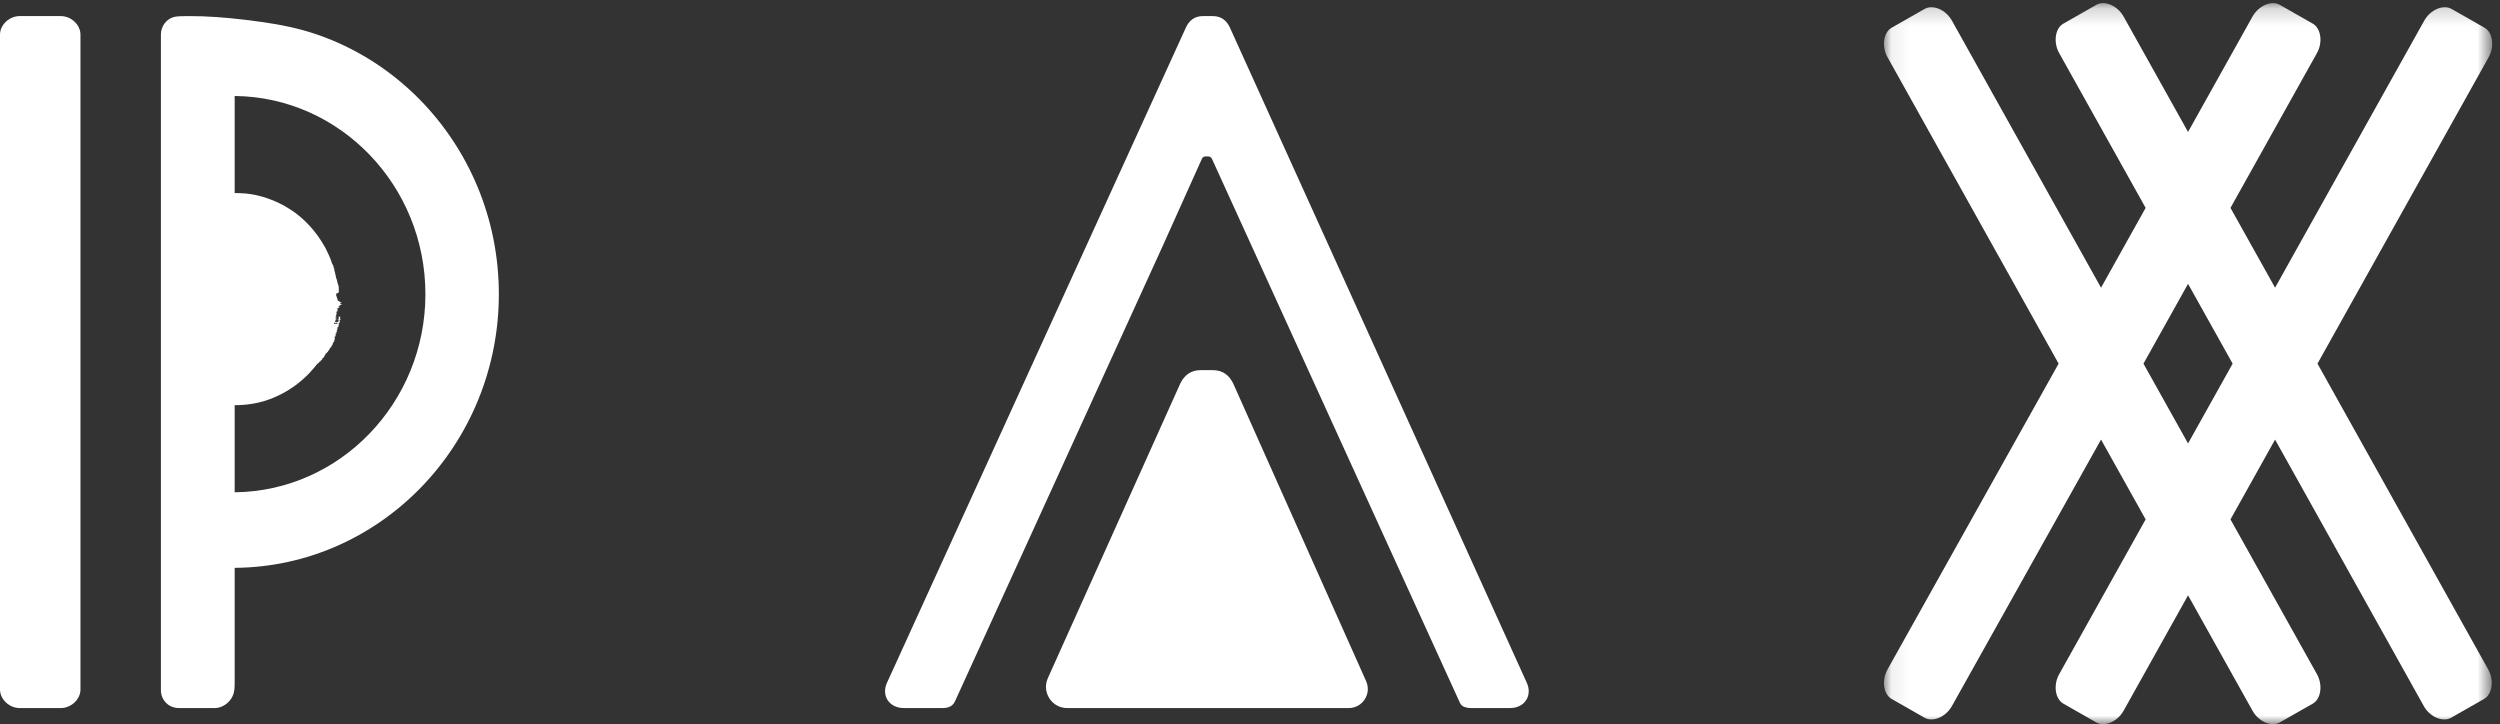
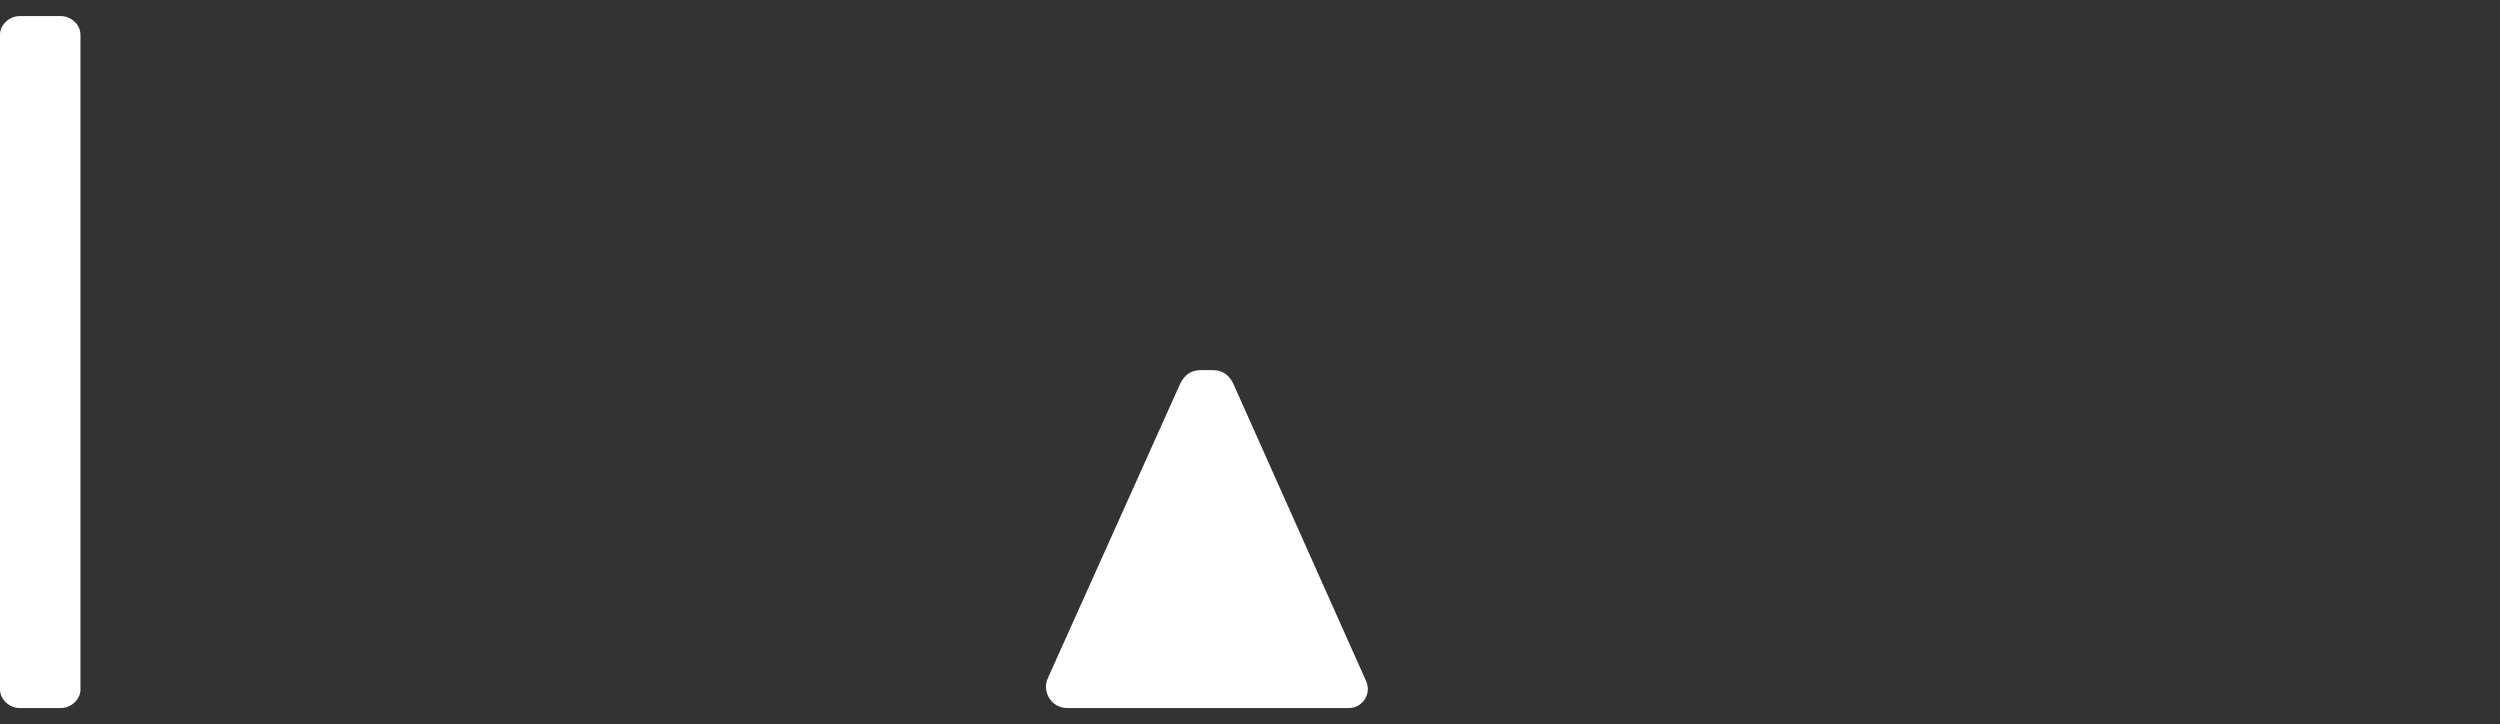
<svg xmlns="http://www.w3.org/2000/svg" xmlns:xlink="http://www.w3.org/1999/xlink" width="145px" height="42px" viewBox="0 0 145 42" version="1.1">
  <rect x="0" y="0" width="145" height="42" fill="#333333" stroke="none" />
  <title>Logo</title>
  <desc>Created with Sketch.</desc>
  <defs>
-     <polygon id="path-1" points="0.07 0.182 35.348 0.182 35.348 42 0.07 42" />
-   </defs>
+     </defs>
  <g id="Page-1" stroke="none" stroke-width="1" fill="none" fill-rule="evenodd">
    <g id="PAX-1" transform="translate(-652, -30)">
      <g id="Header" transform="translate(238, 30)">
        <g id="Logo" transform="translate(414, 0)">
          <path d="M71.524,22.237 C71.315,21.817 70.967,21.467 70.339,21.467 L69.642,21.467 C69.016,21.467 68.668,21.817 68.459,22.237 L60.777,39.329 C60.41,40.144 61.003,41.067 61.893,41.067 L78.233,41.067 C79.03,41.067 79.562,40.24 79.236,39.509 L71.524,22.237 Z" id="Fill-1" fill="#fff" />
          <path d="M3.53,0.933 L1.138,0.933 C0.54,0.933 0,1.442 0,2.006 L0,39.994 C0,40.559 0.54,41.067 1.138,41.067 L3.53,41.067 C4.129,41.067 4.667,40.559 4.667,39.994 L4.667,2.006 C4.667,1.442 4.129,0.933 3.53,0.933" id="Fill-3" fill="#fff" />
-           <path d="M13.611,28.553 L13.611,23.5 C14.281,23.502 14.917,23.398 15.469,23.216 C16.479,22.876 17.212,22.335 17.666,21.91 C17.901,21.703 18.057,21.51 18.17,21.384 C18.285,21.26 18.337,21.182 18.337,21.182 C18.344,21.176 18.332,21.155 18.344,21.154 C18.375,21.151 18.411,21.152 18.382,21.101 C18.381,21.098 18.382,21.096 18.385,21.096 C18.398,21.096 18.419,21.101 18.427,21.096 C18.453,21.078 18.476,21.057 18.497,21.034 C18.517,21.012 18.533,20.987 18.551,20.963 C18.551,20.963 18.554,20.962 18.556,20.962 C18.596,20.959 18.627,20.949 18.597,20.897 C18.595,20.893 18.596,20.89 18.602,20.892 C18.658,20.913 18.631,20.874 18.655,20.872 C18.682,20.869 18.683,20.847 18.691,20.831 C18.696,20.817 18.76,20.839 18.637,20.742 C18.7,20.784 18.734,20.803 18.711,20.775 C18.707,20.77 18.709,20.769 18.711,20.768 C18.735,20.756 18.766,20.748 18.783,20.731 C18.795,20.718 18.79,20.694 18.793,20.673 C18.797,20.675 18.825,20.688 18.824,20.685 C18.823,20.673 18.809,20.654 18.803,20.64 C18.8,20.634 18.801,20.629 18.808,20.628 C18.821,20.627 18.848,20.635 18.853,20.629 C18.866,20.612 18.871,20.59 18.875,20.568 C18.876,20.561 18.862,20.545 18.855,20.533 C18.869,20.535 18.865,20.526 18.865,20.52 C18.866,20.516 18.869,20.514 18.879,20.517 C18.889,20.52 18.91,20.531 18.926,20.537 C18.888,20.501 18.89,20.503 18.923,20.51 C18.933,20.512 18.926,20.502 18.926,20.497 C18.924,20.484 18.897,20.452 18.925,20.463 C18.988,20.487 18.969,20.465 18.96,20.448 C18.958,20.444 18.958,20.441 18.96,20.44 C18.974,20.434 18.993,20.431 19.002,20.422 C19.012,20.412 19.007,20.393 19.021,20.385 C19.037,20.375 18.998,20.334 19.066,20.354 C19.068,20.354 19.064,20.35 19.064,20.35 C19.065,20.339 19.062,20.327 19.067,20.32 C19.077,20.304 19.092,20.291 19.102,20.275 C19.11,20.262 19.09,20.233 19.126,20.237 C19.167,20.241 19.144,20.216 19.119,20.189 C19.112,20.181 19.117,20.179 19.122,20.178 C19.137,20.175 19.159,20.176 19.17,20.171 C19.202,20.159 19.171,20.115 19.232,20.118 C19.239,20.118 19.231,20.11 19.23,20.106 C19.227,20.098 19.223,20.09 19.222,20.083 C19.22,20.071 19.219,20.061 19.217,20.049 C19.22,20.05 19.24,20.058 19.24,20.058 C19.255,20.041 19.273,20.024 19.282,20.004 C19.299,19.965 19.288,19.913 19.334,19.887 C19.363,19.87 19.279,19.804 19.38,19.82 C19.386,19.821 19.385,19.818 19.385,19.816 C19.383,19.8 19.378,19.783 19.379,19.769 C19.381,19.758 19.392,19.75 19.395,19.739 C19.4,19.724 19.4,19.707 19.405,19.692 C19.409,19.678 19.409,19.662 19.426,19.653 C19.45,19.642 19.388,19.599 19.423,19.593 C19.427,19.592 19.423,19.588 19.416,19.583 C19.362,19.549 19.405,19.553 19.428,19.549 C19.436,19.547 19.444,19.544 19.432,19.536 C19.394,19.508 19.408,19.501 19.446,19.504 C19.491,19.508 19.473,19.49 19.466,19.475 C19.446,19.469 19.432,19.465 19.416,19.46 C19.417,19.458 19.416,19.456 19.419,19.456 C19.467,19.454 19.516,19.453 19.471,19.416 C19.466,19.412 19.469,19.409 19.477,19.409 C19.516,19.411 19.488,19.394 19.424,19.365 C19.446,19.368 19.473,19.375 19.474,19.371 C19.476,19.363 19.463,19.35 19.462,19.341 C19.461,19.337 19.47,19.334 19.484,19.338 C19.536,19.351 19.523,19.341 19.517,19.332 C19.508,19.32 19.514,19.312 19.513,19.302 C19.513,19.298 19.514,19.294 19.51,19.289 C19.483,19.26 19.517,19.252 19.557,19.249 C19.542,19.226 19.529,19.205 19.514,19.183 C19.551,19.192 19.567,19.192 19.526,19.172 C19.52,19.169 19.527,19.168 19.529,19.166 C19.537,19.159 19.548,19.152 19.554,19.144 C19.563,19.133 19.568,19.121 19.575,19.108 L19.598,19.115 C19.568,19.099 19.537,19.083 19.513,19.071 C19.541,19.074 19.574,19.081 19.574,19.078 C19.579,19.061 19.576,19.041 19.576,19.019 C19.635,19.027 19.632,19.023 19.537,18.985 C19.542,18.967 19.679,18.99 19.602,18.947 C19.598,18.945 19.618,18.947 19.625,18.946 C19.631,18.945 19.636,18.944 19.636,18.941 C19.635,18.92 19.631,18.898 19.631,18.878 C19.631,18.872 19.649,18.871 19.65,18.865 C19.654,18.845 19.655,18.824 19.654,18.802 C19.653,18.798 19.644,18.791 19.628,18.786 C19.609,18.779 19.579,18.773 19.554,18.766 C19.552,18.77 19.548,18.773 19.55,18.777 C19.55,18.78 19.56,18.784 19.564,18.787 C19.589,18.808 19.555,18.805 19.46,18.778 C19.448,18.774 19.435,18.771 19.42,18.766 C19.427,18.777 19.433,18.787 19.44,18.796 L19.396,18.786 C19.352,18.749 19.379,18.73 19.409,18.711 C19.409,18.711 19.42,18.713 19.432,18.716 C19.443,18.722 19.456,18.728 19.472,18.736 C19.539,18.737 19.564,18.762 19.628,18.776 C19.632,18.767 19.747,18.787 19.643,18.75 C19.636,18.747 19.655,18.746 19.659,18.743 C19.675,18.732 19.721,18.726 19.698,18.708 C19.672,18.688 19.693,18.681 19.7,18.669 C19.705,18.662 19.761,18.665 19.693,18.642 C19.69,18.641 19.7,18.64 19.701,18.639 C19.706,18.632 19.717,18.627 19.715,18.619 C19.71,18.602 19.691,18.581 19.688,18.565 C19.686,18.557 19.708,18.554 19.717,18.549 C19.732,18.54 19.754,18.533 19.757,18.521 C19.76,18.511 19.744,18.497 19.731,18.484 C19.69,18.442 19.723,18.415 19.753,18.387 C19.756,18.385 19.746,18.379 19.734,18.375 C19.719,18.372 19.689,18.367 19.677,18.367 C19.64,18.365 19.61,18.366 19.639,18.379 C19.654,18.387 19.661,18.394 19.658,18.398 C19.651,18.41 19.626,18.417 19.627,18.43 C19.63,18.448 19.653,18.47 19.659,18.488 C19.661,18.496 19.638,18.499 19.623,18.506 C19.71,18.534 19.57,18.513 19.57,18.521 C19.603,18.532 19.649,18.548 19.641,18.548 C19.579,18.553 19.673,18.588 19.653,18.601 C19.648,18.603 19.62,18.601 19.62,18.604 C19.621,18.618 19.624,18.632 19.638,18.648 C19.649,18.661 19.659,18.672 19.577,18.654 C19.556,18.668 19.63,18.704 19.518,18.699 C19.547,18.688 19.471,18.677 19.439,18.668 C19.411,18.637 19.445,18.569 19.5,18.567 C19.43,18.537 19.441,18.528 19.538,18.538 C19.548,18.539 19.562,18.538 19.558,18.537 C19.552,18.533 19.536,18.528 19.522,18.524 C19.458,18.507 19.439,18.496 19.475,18.494 C19.492,18.493 19.513,18.493 19.534,18.492 C19.424,18.463 19.43,18.434 19.523,18.44 L19.52,18.419 C19.419,18.401 19.467,18.395 19.465,18.388 C19.46,18.372 19.45,18.352 19.499,18.348 C19.556,18.345 19.552,18.341 19.448,18.32 C19.475,18.32 19.494,18.321 19.497,18.321 C19.498,18.291 19.498,18.263 19.499,18.236 L19.48,18.234 L19.552,18.222 C19.533,18.213 19.525,18.206 19.523,18.199 C19.518,18.184 19.514,18.169 19.514,18.155 C19.514,18.127 19.516,18.098 19.52,18.07 C19.52,18.066 19.529,18.061 19.548,18.062 C19.6,18.064 19.586,18.057 19.571,18.049 C19.557,18.042 19.549,18.034 19.552,18.029 C19.562,18.015 19.581,18.002 19.594,17.989 C19.597,17.986 19.593,17.983 19.587,17.979 C19.555,17.962 19.528,17.946 19.584,17.937 C19.626,17.931 19.64,17.92 19.535,17.903 C19.527,17.901 19.523,17.899 19.518,17.897 L19.54,17.899 C19.559,17.893 19.578,17.886 19.599,17.879 C19.636,17.867 19.577,17.841 19.729,17.844 C19.668,17.834 19.635,17.827 19.67,17.82 C19.679,17.819 19.662,17.812 19.654,17.808 C19.638,17.801 19.621,17.792 19.604,17.783 L19.625,17.783 C19.644,17.787 19.663,17.791 19.699,17.797 C19.676,17.776 19.656,17.759 19.636,17.74 C19.658,17.74 19.688,17.74 19.706,17.74 C19.711,17.734 19.702,17.727 19.72,17.724 C19.753,17.719 19.746,17.713 19.71,17.705 C19.671,17.697 19.676,17.693 19.708,17.689 C19.738,17.684 19.764,17.681 19.796,17.676 C19.796,17.676 19.792,17.674 19.789,17.673 L19.769,17.659 C19.785,17.66 19.808,17.659 19.815,17.661 C19.823,17.662 19.833,17.664 19.842,17.666 C19.843,17.662 19.845,17.659 19.846,17.655 C19.798,17.638 19.748,17.624 19.726,17.611 C19.707,17.6 19.728,17.589 19.732,17.577 C19.743,17.578 19.76,17.58 19.792,17.583 C19.781,17.565 19.847,17.551 19.745,17.533 C19.734,17.531 19.739,17.527 19.738,17.524 C19.736,17.52 19.743,17.516 19.734,17.513 C19.704,17.502 19.669,17.489 19.636,17.476 C19.729,17.473 19.731,17.471 19.657,17.457 C19.64,17.454 19.637,17.449 19.623,17.446 C19.604,17.442 19.58,17.437 19.557,17.433 C19.568,17.428 19.581,17.423 19.595,17.417 L19.486,17.095 C19.538,17.083 19.544,17.075 19.498,17.066 L19.497,17.026 C19.542,17.016 19.592,17.005 19.61,16.995 C19.635,16.98 19.635,16.966 19.639,16.951 C19.645,16.931 19.65,16.911 19.656,16.891 C19.659,16.875 19.713,16.85 19.62,16.845 C19.634,16.832 19.653,16.821 19.655,16.811 C19.658,16.791 19.65,16.771 19.649,16.751 C19.649,16.697 19.648,16.642 19.636,16.588 C19.626,16.539 19.602,16.492 19.588,16.443 L19.536,16.228 C19.523,16.182 19.498,16.139 19.489,16.093 C19.477,16.037 19.472,15.979 19.461,15.923 C19.46,15.916 19.439,15.913 19.426,15.907 C19.43,15.904 19.449,15.896 19.449,15.892 L19.414,15.76 C19.405,15.725 19.395,15.691 19.389,15.655 C19.384,15.623 19.389,15.588 19.381,15.557 C19.379,15.548 19.349,15.547 19.329,15.542 C19.339,15.537 19.379,15.519 19.377,15.516 C19.374,15.511 19.335,15.517 19.322,15.519 C19.339,15.509 19.365,15.497 19.364,15.493 C19.356,15.463 19.342,15.434 19.327,15.406 C19.31,15.372 19.292,15.338 19.27,15.306 C19.27,15.306 19.226,15.183 19.149,14.972 C19.11,14.867 19.047,14.746 18.982,14.604 C18.948,14.534 18.912,14.459 18.875,14.38 C18.83,14.305 18.784,14.226 18.735,14.144 C18.351,13.487 17.689,12.686 16.836,12.147 C15.995,11.593 15.015,11.293 14.272,11.225 C14.018,11.207 13.797,11.195 13.611,11.196 L13.611,5.567 C19.721,5.628 24.674,10.759 24.674,17.06 C24.674,23.361 19.721,28.491 13.611,28.553 M27.704,10.852 C27.31,9.901 26.825,8.991 26.259,8.138 C25.698,7.29 25.056,6.498 24.347,5.777 C23.637,5.055 22.86,4.404 22.03,3.835 C20.89,3.055 19.65,2.431 18.349,1.989 C17.326,1.641 16.278,1.432 15.218,1.279 C14.878,1.23 14.537,1.186 14.196,1.146 C13.114,1.018 12.026,0.928 10.937,0.933 C10.93,0.933 10.923,0.934 10.916,0.934 C10.653,0.936 10.27,0.929 10.049,0.997 C9.624,1.127 9.333,1.544 9.333,1.999 L9.333,40.036 C9.333,40.601 9.773,41.067 10.376,41.067 L12.459,41.067 C12.792,41.067 13.114,40.889 13.33,40.628 C13.574,40.333 13.611,40.024 13.611,39.654 L13.611,32.935 C22.07,32.873 28.933,25.777 28.933,17.06 C28.933,15.984 28.828,14.907 28.617,13.853 C28.411,12.825 28.105,11.818 27.704,10.852" id="Fill-5" fill="#fff" />
-           <path d="M71.314,1.555 C71.142,1.216 70.857,0.933 70.342,0.933 L69.772,0.933 C69.258,0.933 68.973,1.216 68.802,1.555 L51.447,39.597 C51.106,40.332 51.562,41.067 52.419,41.067 L54.702,41.067 C54.814,41.067 54.918,41.049 55.013,41.019 C55.18,40.967 55.313,40.843 55.385,40.685 L67.422,14.3 L69.71,9.209 C69.748,9.126 69.831,9.073 69.922,9.073 L70.072,9.073 C70.168,9.073 70.254,9.127 70.293,9.213 C71.323,11.474 83.723,38.675 84.679,40.772 C84.722,40.865 84.795,40.94 84.889,40.981 C85.009,41.033 85.144,41.067 85.299,41.067 L87.582,41.067 C88.439,41.067 88.895,40.332 88.552,39.597 L71.314,1.555 Z" id="Fill-7" fill="#fff" />
          <g id="Group-11" transform="translate(109.2, 0)">
            <mask id="mask-2" fill="white">
              <use xlink:href="#path-1" />
            </mask>
            <g id="Clip-10" />
-             <path d="M17.707,25.72 L15.121,21.091 L17.707,16.462 L20.293,21.091 L17.707,25.72 Z M25.214,21.091 L35.143,3.317 C35.495,2.69 35.38,1.879 34.902,1.607 L32.988,0.517 C32.51,0.244 31.762,0.563 31.41,1.191 L22.754,16.686 L20.168,12.057 L25.182,3.081 C25.534,2.454 25.418,1.643 24.94,1.37 L23.026,0.28 C22.547,0.007 21.801,0.327 21.449,0.955 L17.707,7.653 L13.966,0.955 C13.614,0.327 12.868,0.007 12.389,0.28 L10.475,1.37 C9.997,1.643 9.881,2.454 10.233,3.081 L15.247,12.057 L12.66,16.687 L4.008,1.191 C3.656,0.563 2.908,0.244 2.43,0.517 L0.516,1.607 C0.037,1.879 -0.077,2.69 0.275,3.317 L10.2,21.091 L0.275,38.829 C-0.077,39.457 0.037,40.267 0.516,40.54 L2.43,41.63 C2.908,41.902 3.656,41.584 4.008,40.956 L12.66,25.495 L15.247,30.125 L10.233,39.101 C9.881,39.728 9.997,40.539 10.475,40.812 L12.389,41.902 C12.868,42.175 13.614,41.855 13.966,41.227 L17.707,34.529 L21.449,41.227 C21.801,41.855 22.547,42.175 23.026,41.902 L24.94,40.812 C25.418,40.539 25.534,39.728 25.182,39.101 L20.168,30.125 L22.754,25.496 L31.383,40.956 C31.735,41.584 32.483,41.902 32.961,41.63 L34.875,40.54 C35.353,40.267 35.468,39.457 35.117,38.829 L25.214,21.091 Z" id="Fill-9" fill="#fff" mask="url(#mask-2)" />
          </g>
        </g>
      </g>
    </g>
  </g>
</svg>